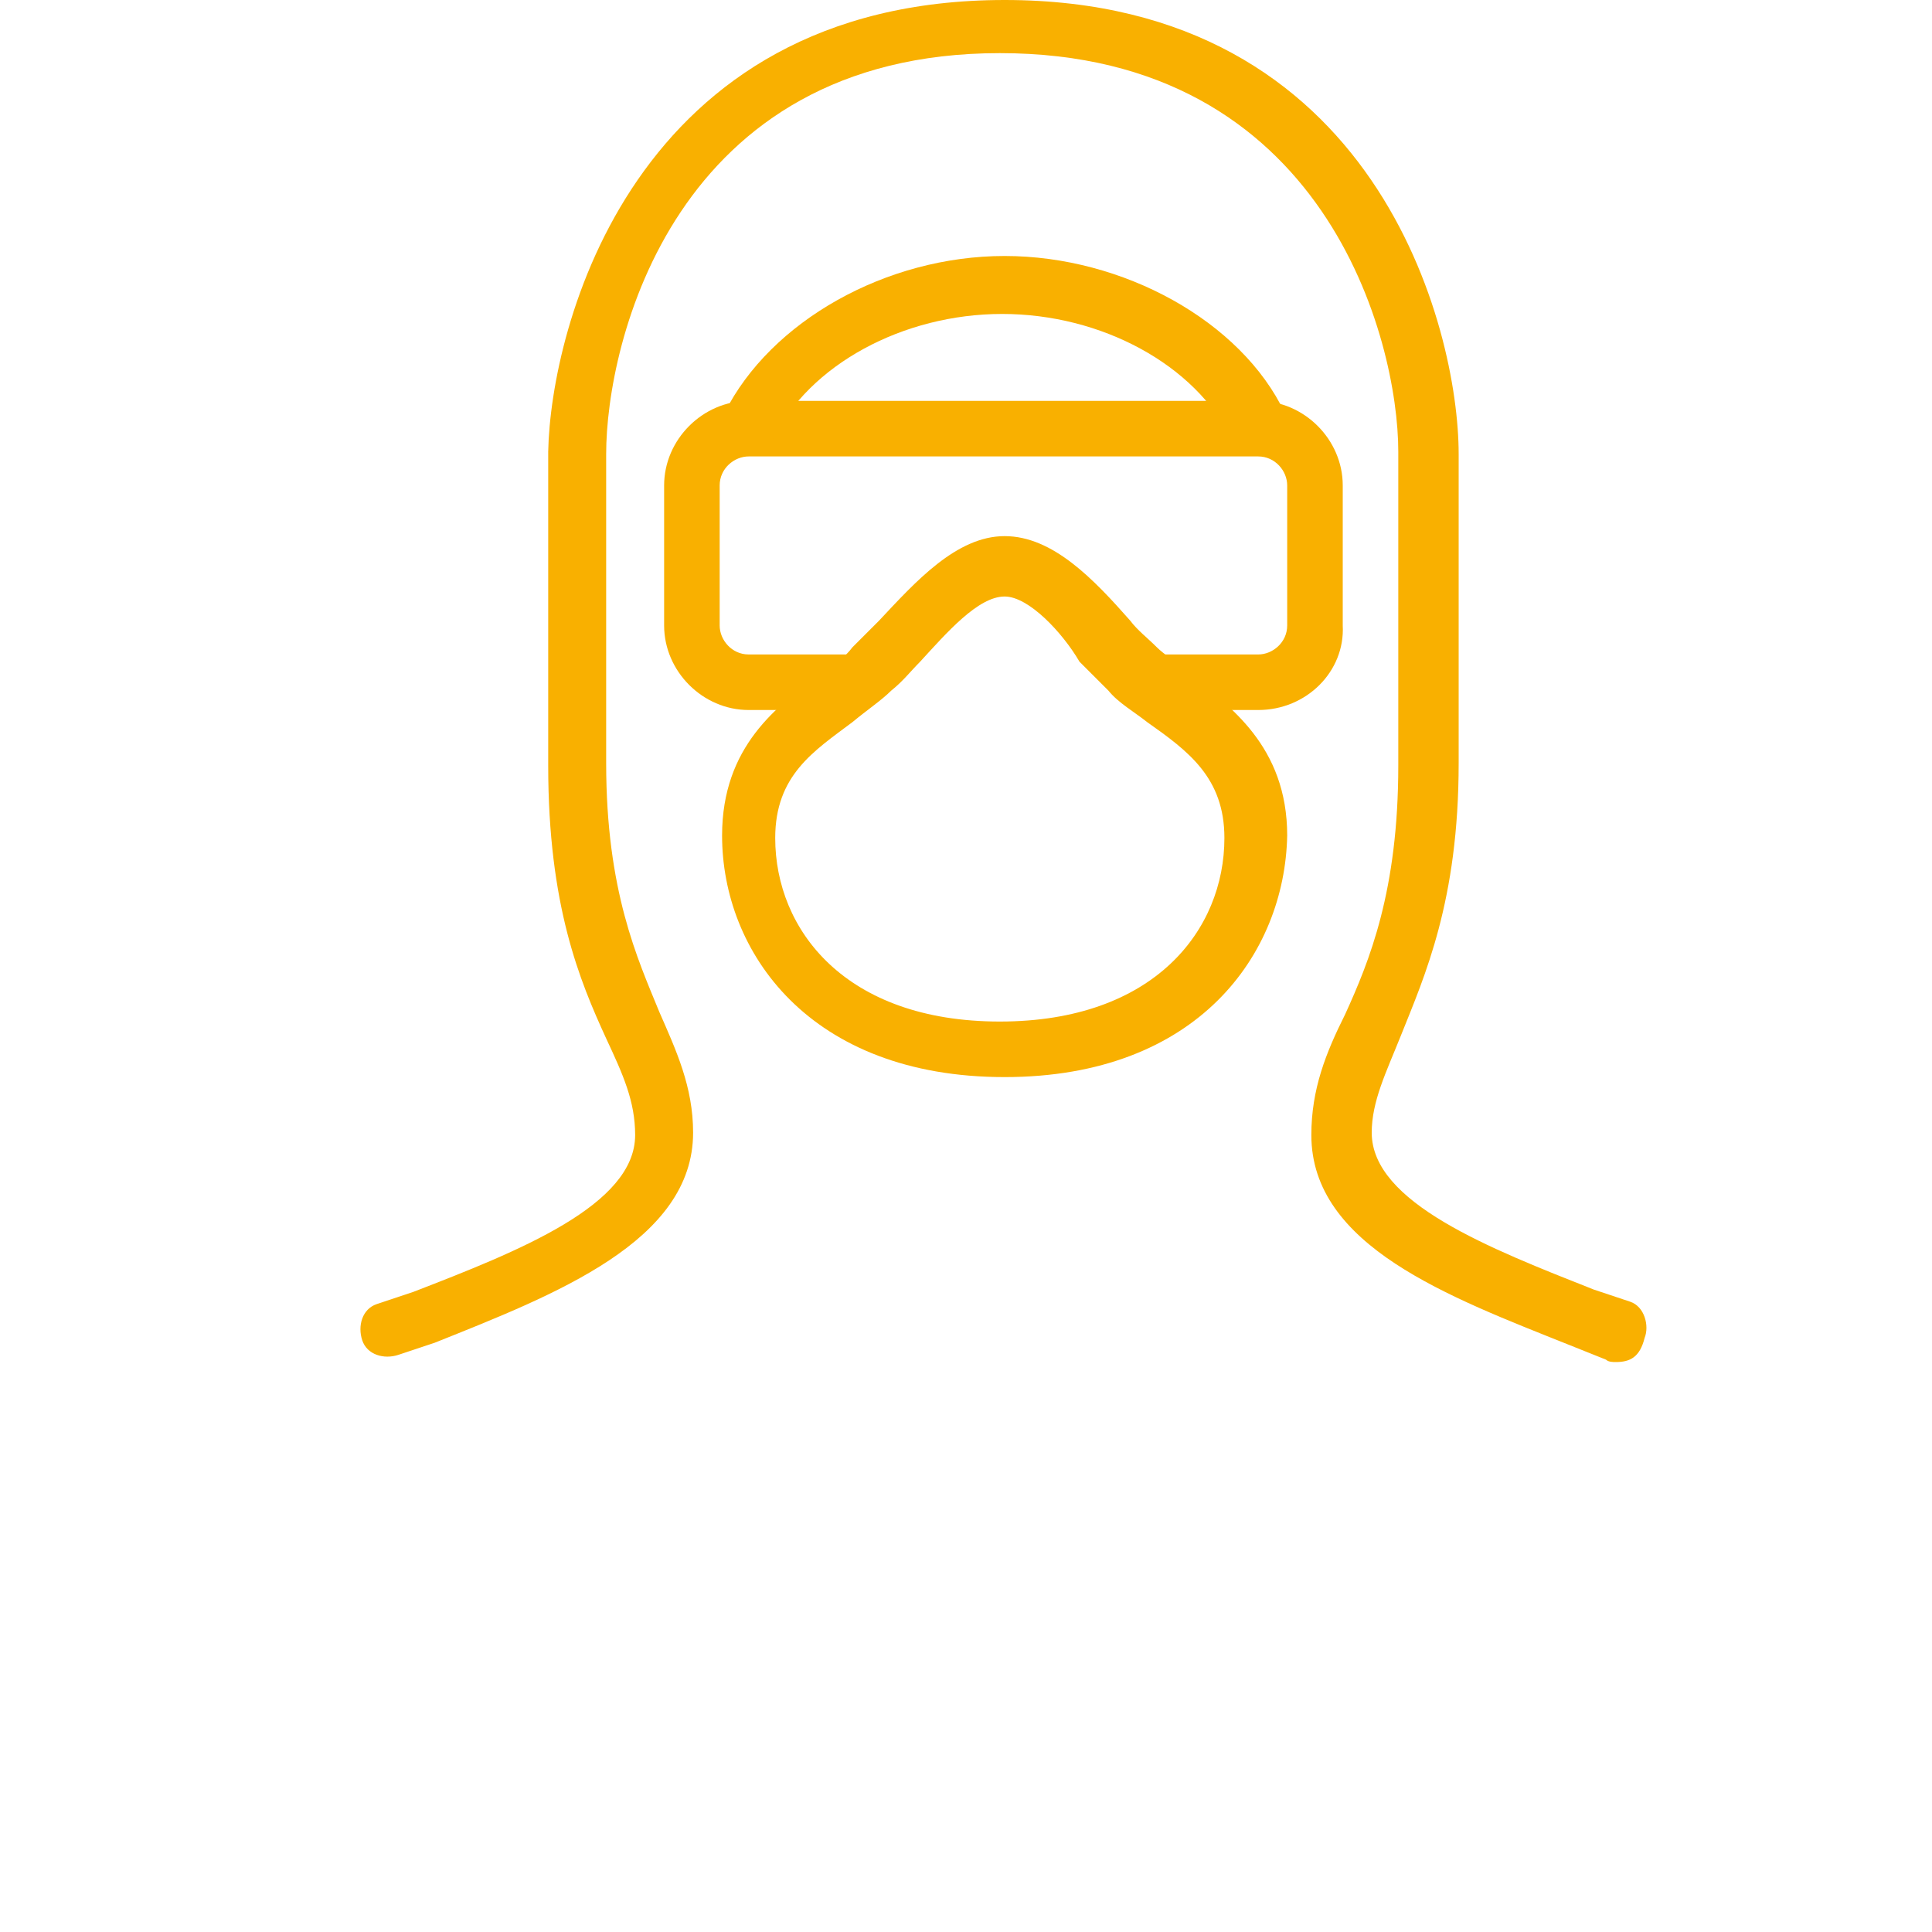
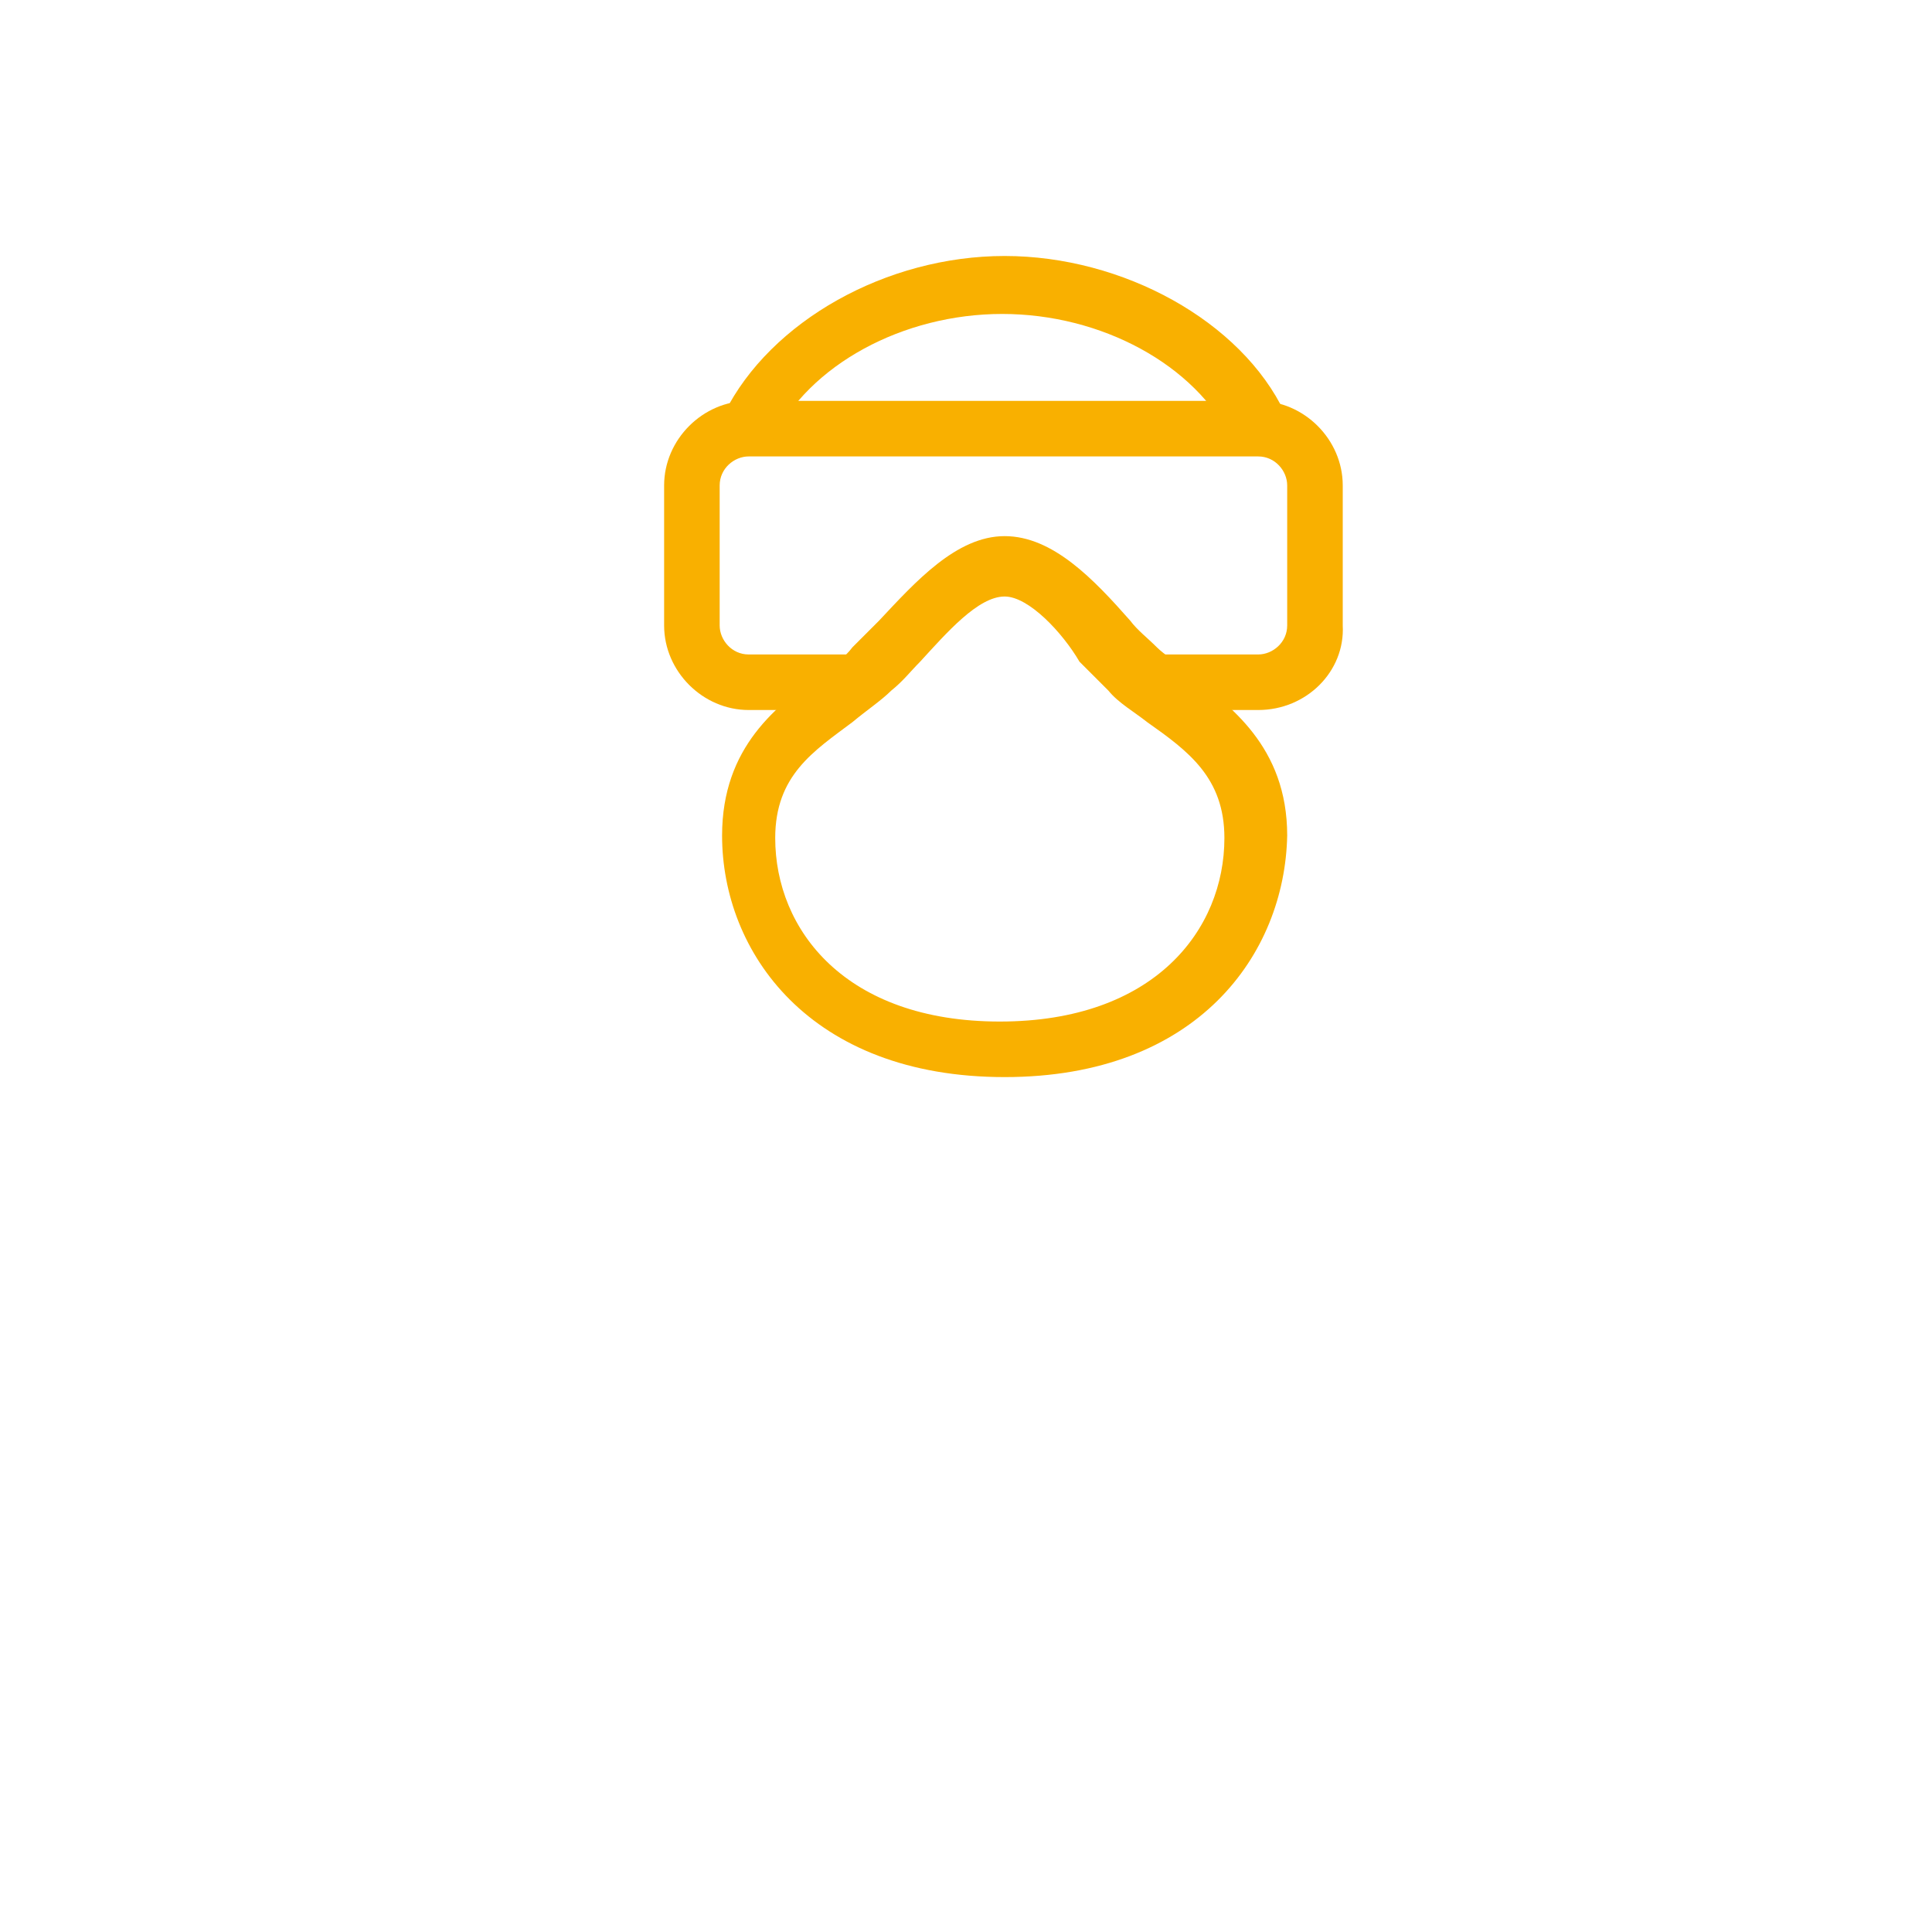
<svg xmlns="http://www.w3.org/2000/svg" version="1.1" id="Camada_1" x="0px" y="0px" viewBox="0 0 80 80" style="enable-background:new 0 0 80 80;" xml:space="preserve">
  <style type="text/css">
	.st0{fill:#F9B000;}
</style>
  <g>
    <path class="st0" d="M52.1,29.4h-4.6v-2.3h4.6c0.6,0,1.2-0.5,1.2-1.2v-5.8c0-0.6-0.5-1.2-1.2-1.2H31c-0.6,0-1.2,0.5-1.2,1.2v5.8   c0,0.6,0.5,1.2,1.2,1.2h4.6v2.3H31c-1.9,0-3.5-1.6-3.5-3.5v-5.8c0-1.9,1.6-3.5,3.5-3.5h21.1c1.9,0,3.5,1.6,3.5,3.5v5.8   C55.7,27.8,54.1,29.4,52.1,29.4z" />
-     <path class="st0" d="M66.9,56.4c-0.1,0-0.3,0-0.4-0.1L65,55.7c-5-2-10.7-4.1-10.7-8.7c0-1.9,0.6-3.4,1.4-5c1-2.2,2.2-5.1,2.2-10.3   v-13c0-4.6-3-16.5-16.5-16.5S25.1,14.2,25.1,18.8v12.8c0,5.3,1.3,8.1,2.2,10.3c0.7,1.6,1.4,3.1,1.4,5c0,4.5-5.7,6.7-10.7,8.7   l-1.5,0.5c-0.6,0.2-1.3,0-1.5-0.6c-0.2-0.6,0-1.3,0.6-1.5l1.5-0.5c4.4-1.7,9.2-3.6,9.2-6.5c0-1.4-0.5-2.5-1.2-4   c-1.1-2.4-2.4-5.5-2.4-11.3v-13C22.8,13.6,26.2,0,41.6,0s18.8,13.6,18.8,18.8v12.8c0,5.7-1.4,8.8-2.4,11.3c-0.6,1.5-1.2,2.7-1.2,4   c0,2.9,4.9,4.8,9.2,6.5l1.5,0.5c0.6,0.2,0.8,1,0.6,1.5C67.9,56.2,67.5,56.4,66.9,56.4z" />
    <path class="st0" d="M51,18.2c-1.5-3.1-5.4-5.2-9.5-5.2s-8,2.1-9.5,5.2L30,17.1c1.9-3.8,6.7-6.5,11.6-6.5s9.8,2.7,11.6,6.5L51,18.2   z" />
    <path class="st0" d="M41.6,44.6c-8.1,0-11.7-5.2-11.7-10c0-3.7,2.3-5.4,4.1-6.7c0.5-0.3,1-0.7,1.3-1.1c0.3-0.3,0.7-0.7,1.1-1.1   c1.5-1.6,3.2-3.5,5.2-3.5s3.7,1.8,5.2,3.5c0.3,0.4,0.7,0.7,1.1,1.1c0.3,0.3,0.8,0.6,1.3,1.1c1.7,1.3,4.1,3,4.1,6.7   C53.2,39.5,49.6,44.6,41.6,44.6z M41.6,24.7c-1.1,0-2.4,1.5-3.5,2.7c-0.4,0.4-0.7,0.8-1.2,1.2c-0.4,0.4-1,0.8-1.6,1.3   c-1.6,1.2-3.2,2.2-3.2,4.8c0,3.8,2.9,7.6,9.3,7.6s9.3-3.8,9.3-7.6c0-2.5-1.5-3.6-3.2-4.8c-0.5-0.4-1.2-0.8-1.6-1.3   c-0.3-0.3-0.7-0.7-1.2-1.2C44,26.2,42.6,24.7,41.6,24.7z" />
  </g>
</svg>